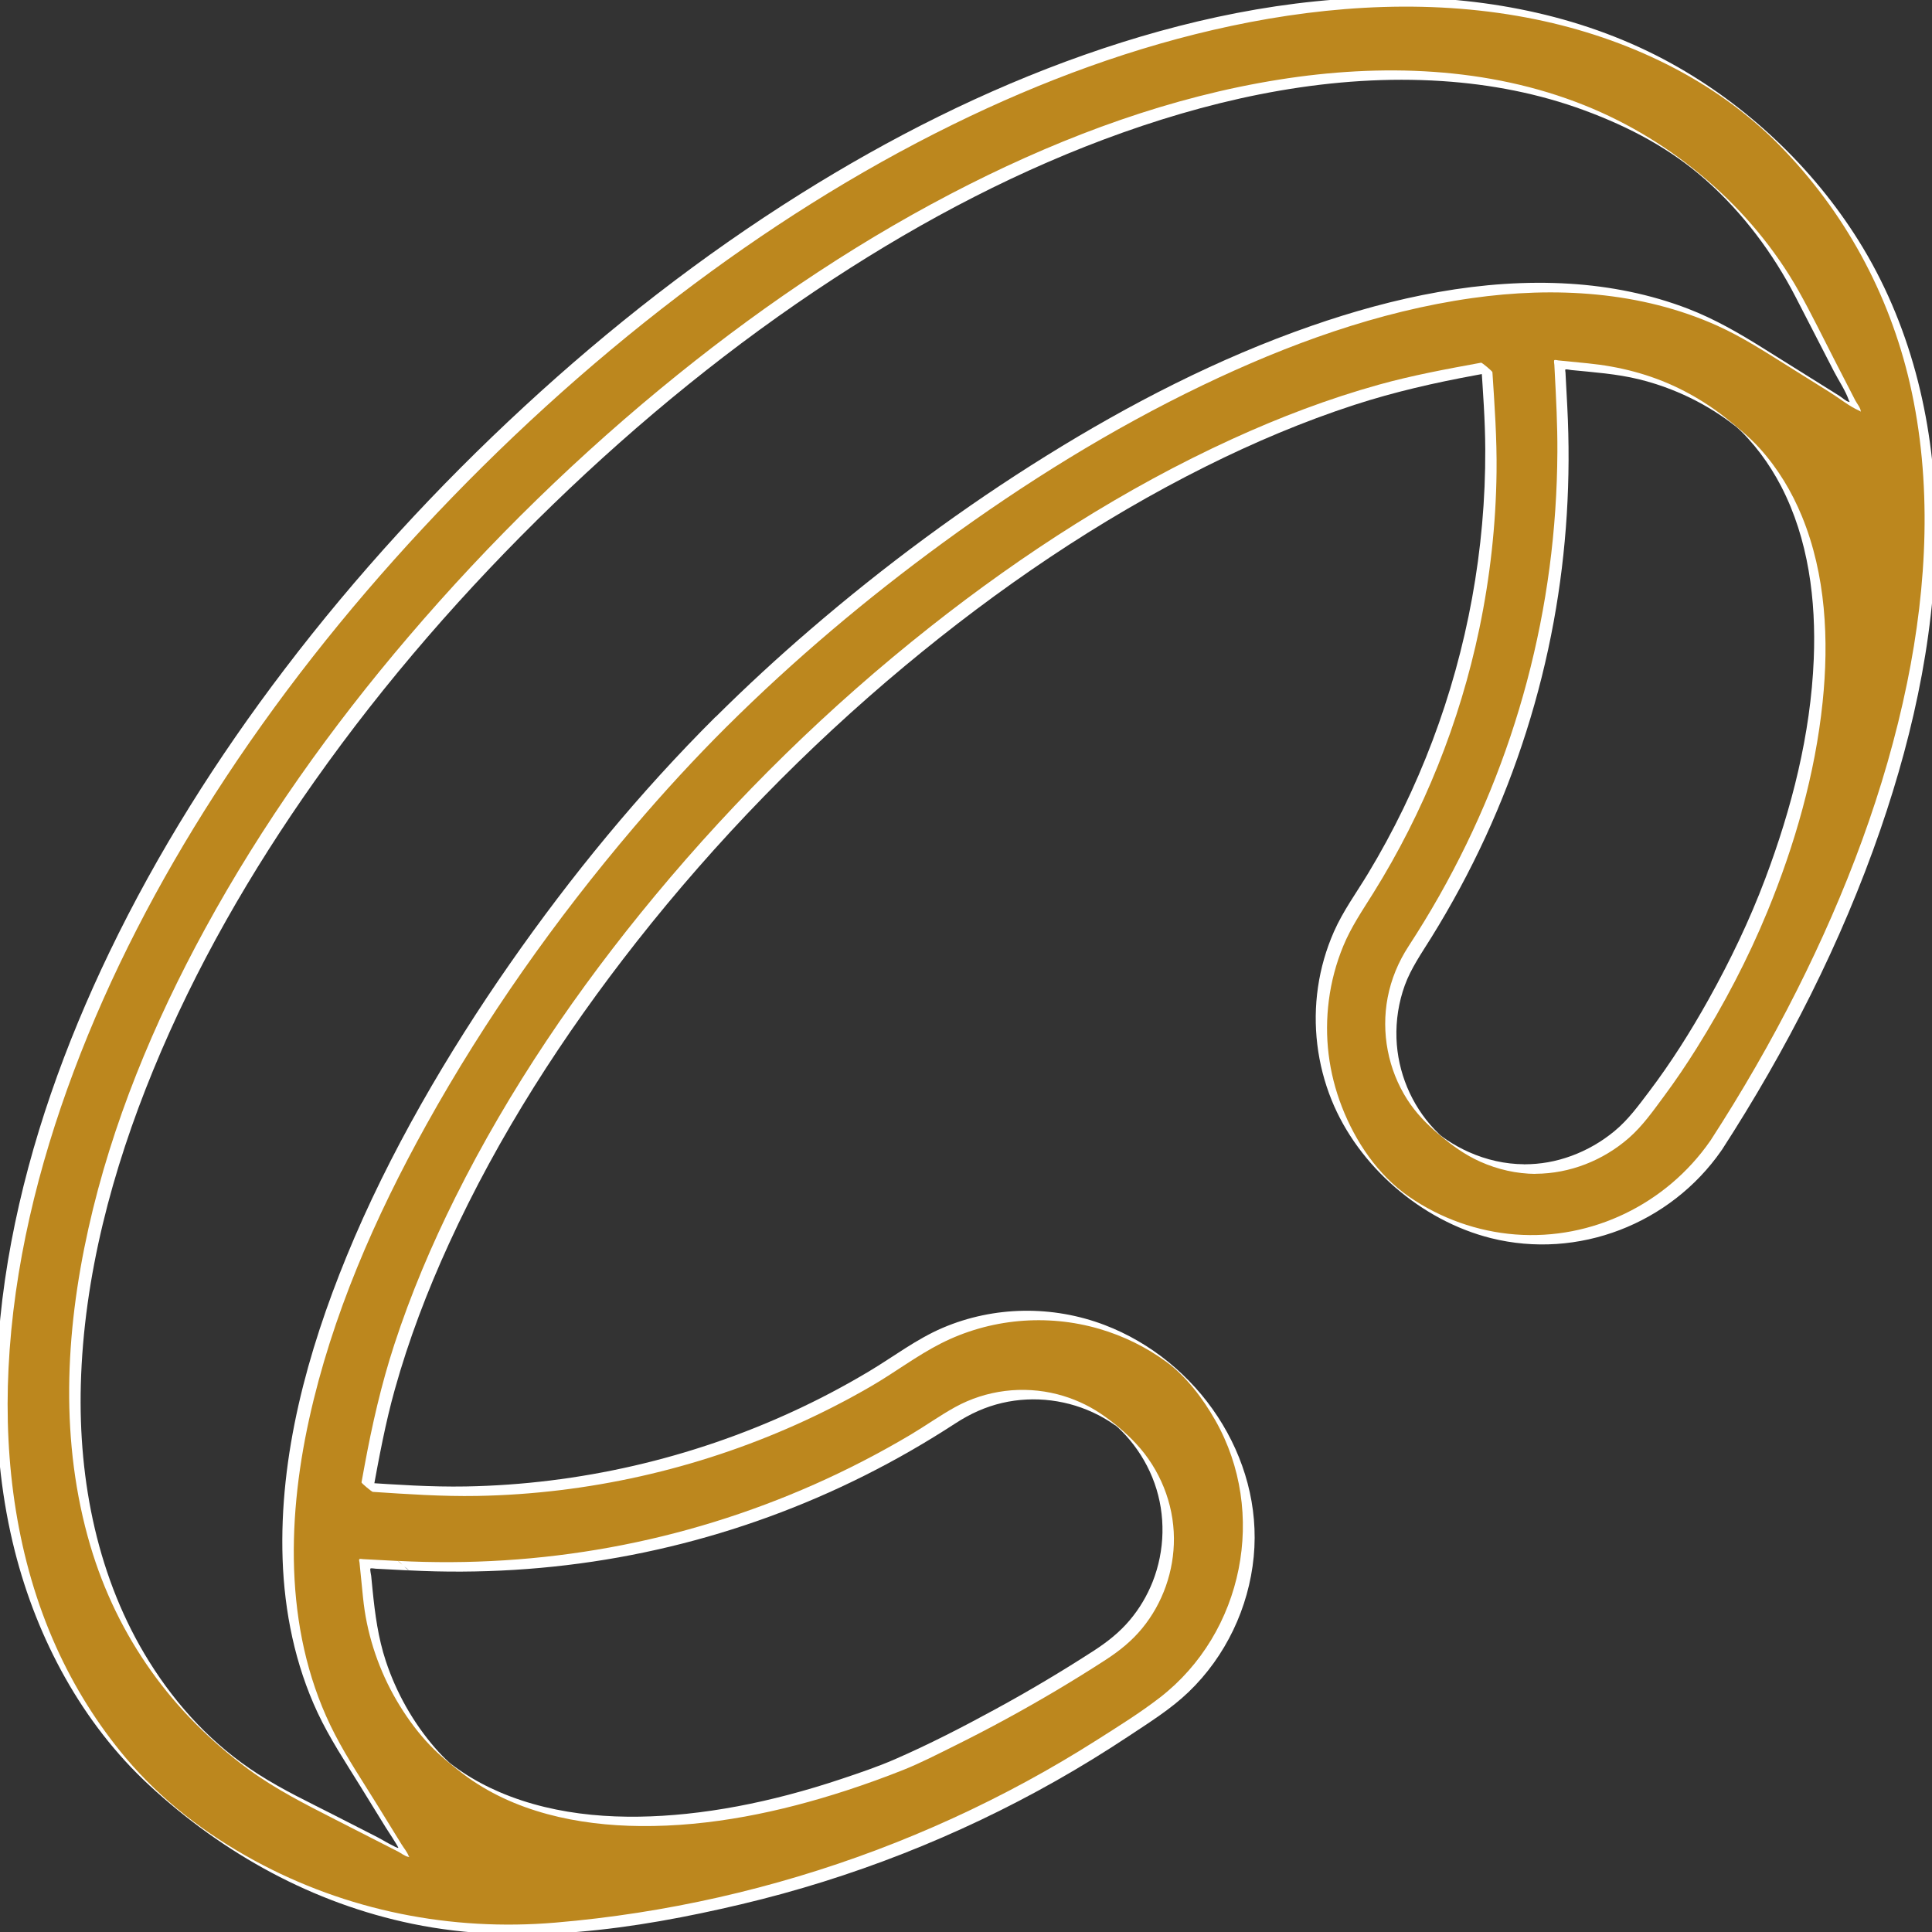
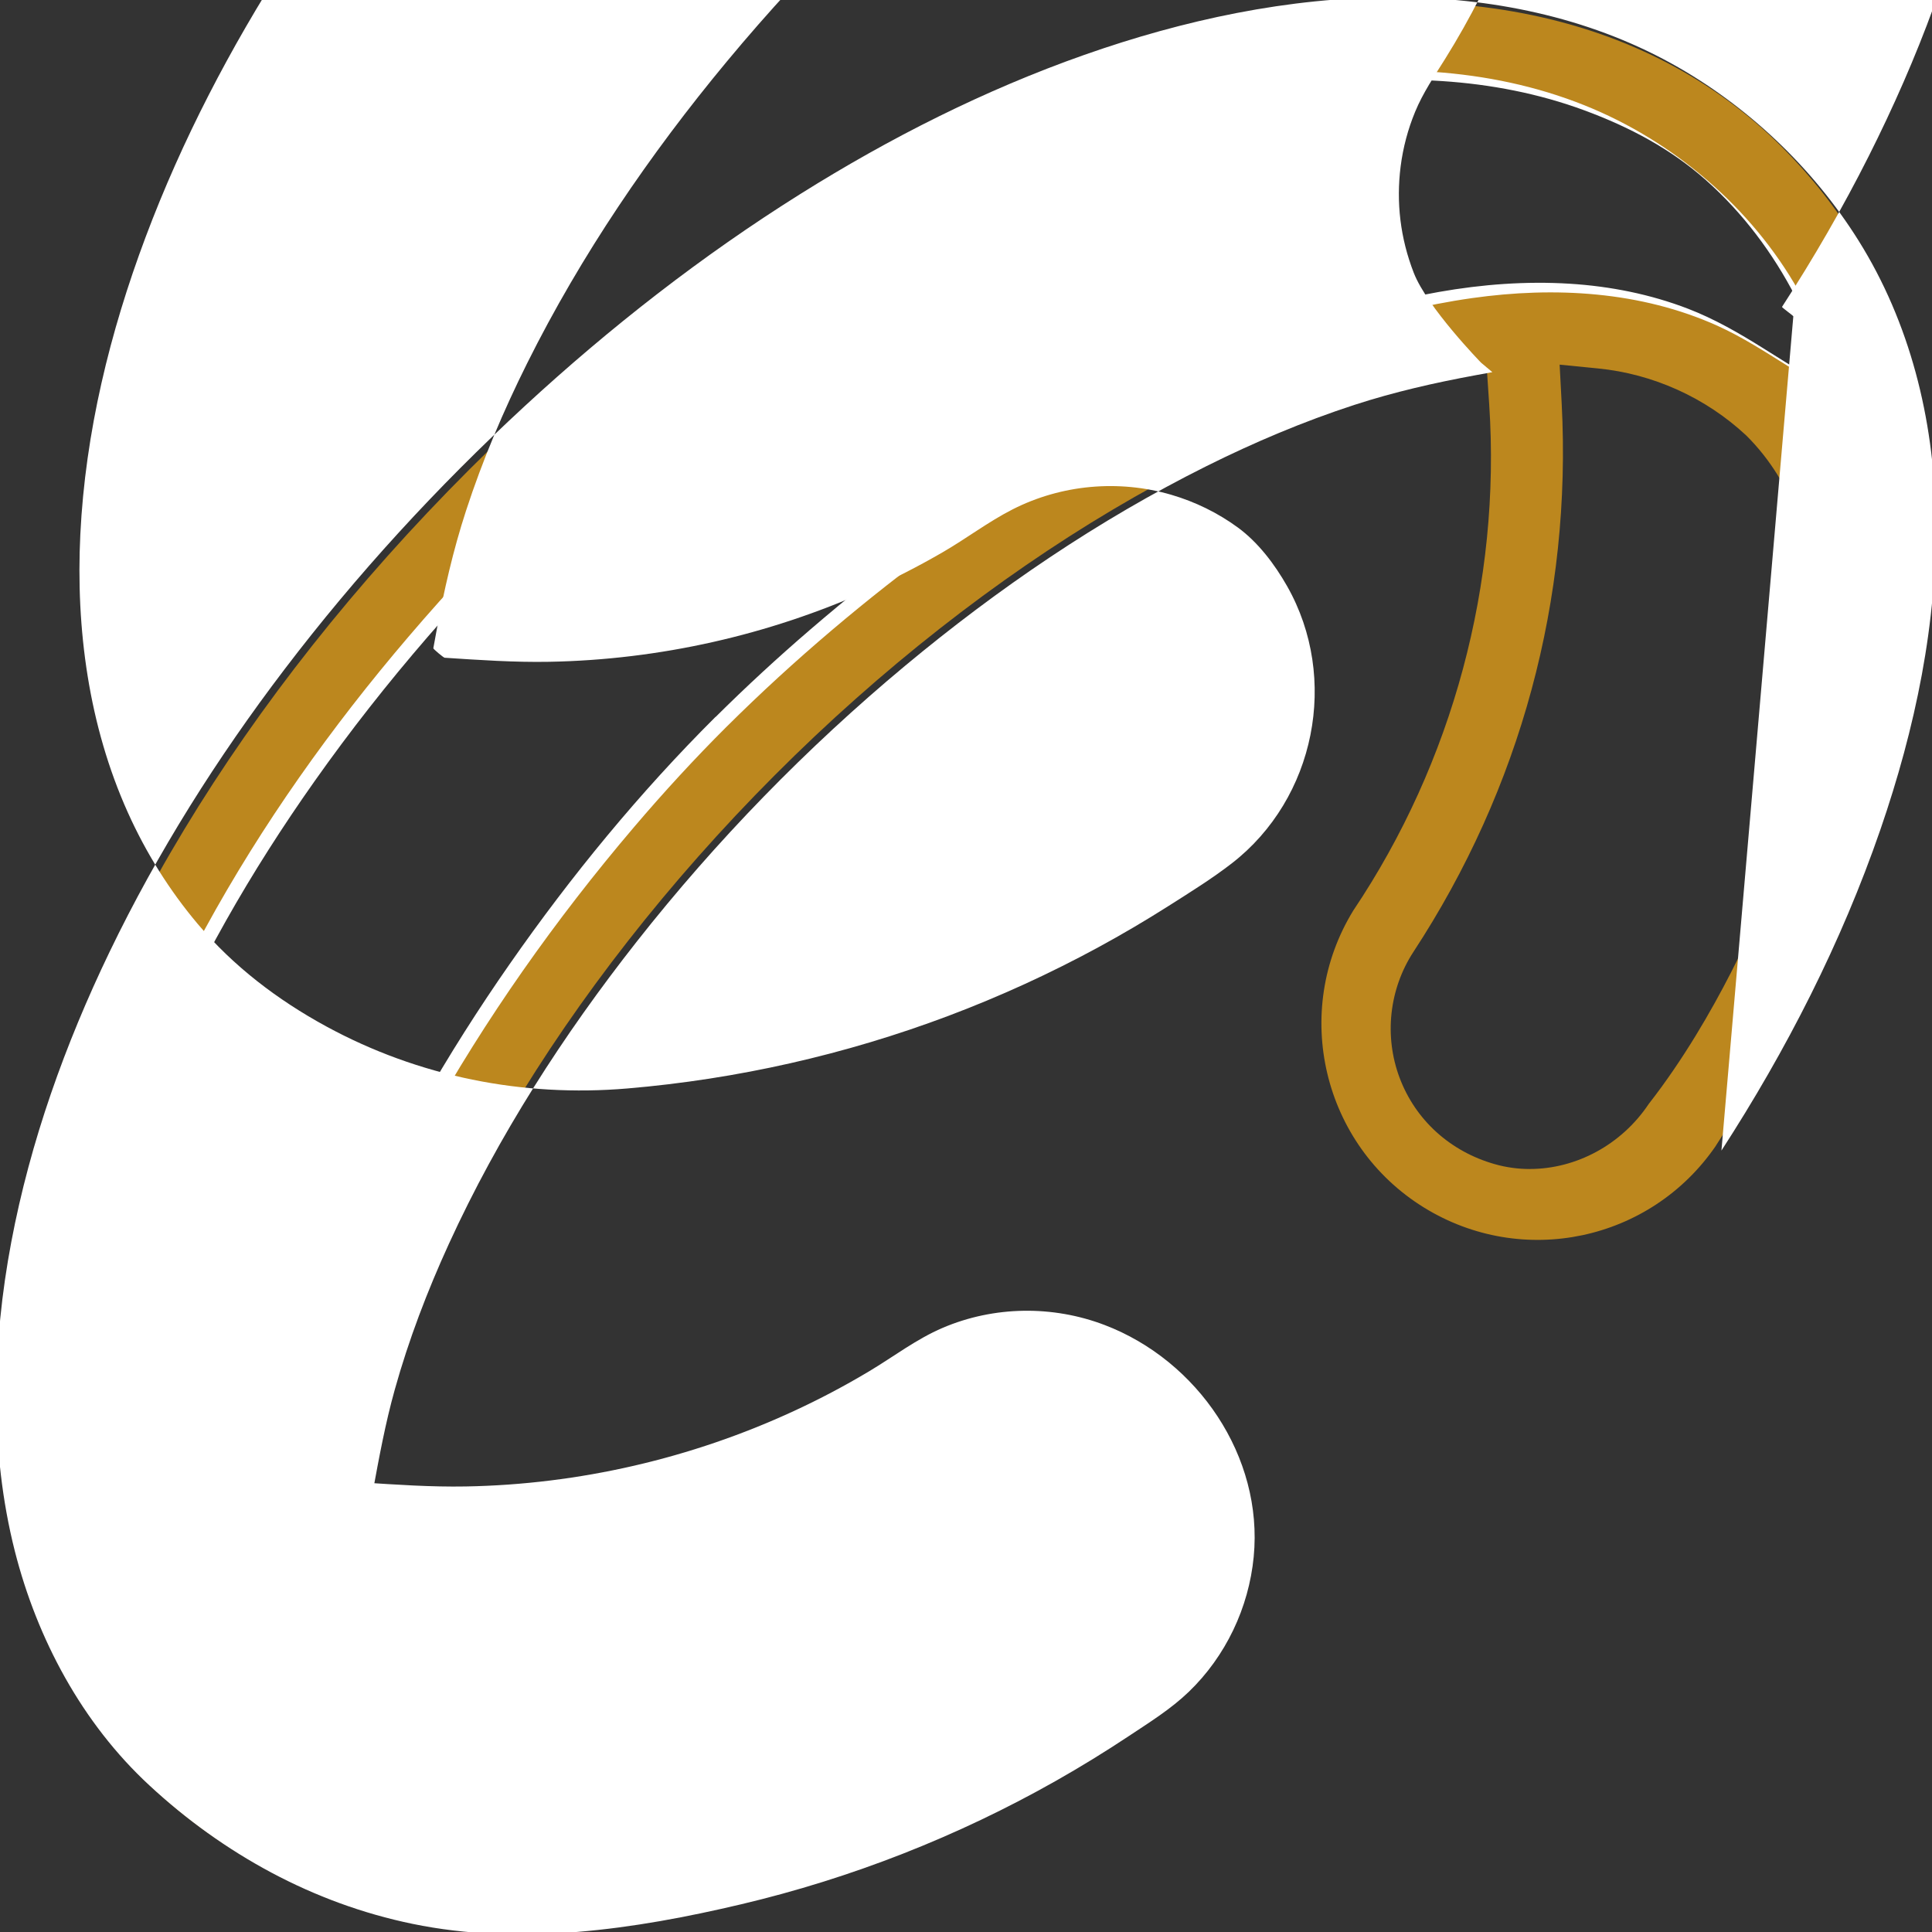
<svg xmlns="http://www.w3.org/2000/svg" id="Vrstva_1" data-name="Vrstva 1" viewBox="0 0 523.73 523.73">
  <rect x="0" y="0" width="523.73" height="523.73" fill="#333333" stroke="none" />
  <defs>
    <style>
      .cls-1 {
        fill: #bc871e;
      }

      .cls-2 {
        fill: #fff;
      }
    </style>
  </defs>
  <path class="cls-1" d="M465.12,310.61c31.01-47.77,51.08-98.67,56.51-143.34,6.39-52.55-6.58-95.41-38.54-127.39C446.65,3.41,390.86-8.21,325.98,7.16c-66.45,15.74-137.03,58.4-198.73,120.1h0C65.54,188.95,22.89,259.53,7.14,325.99c-15.37,64.87-3.78,120.68,32.64,157.17,27.52,26.56,65.2,41.12,103.44,39.96,60.01-3.45,117.8-23.43,167.13-57.79l.42-.27c13.32-8.23,22.63-21.15,26.23-36.38,3.6-15.23,1.05-30.96-7.18-44.27s-21.15-22.63-36.38-26.23c-15.23-3.59-30.95-1.05-44.27,7.18-.76.47-1.52.96-2.25,1.47-40.24,27.06-88.99,40.19-137.31,37l-10.09-.67,1.83-9.94c10.48-56.92,51.1-125.36,108.66-183.06,57.4-57.54,125.84-98.18,183.08-108.7l9.94-1.83.67,10.08c3.2,48.27-9.89,96.95-36.84,137.11-16.87,27.47-8.3,63.56,19.14,80.51,26.67,16.48,61.41,9.14,79.13-16.71ZM109.36,424.42c52.92,2.76,104.31-11.14,148.62-40.2l.03-.02c8.5-5.53,18.65-7.42,28.58-5.32,9.92,2.1,18.43,7.94,23.96,16.45,5.53,8.5,7.42,18.65,5.32,28.58-2.1,9.92-7.94,18.43-16.45,23.97-17.56,11.46-36.16,21.66-55.27,30.31l-.38.16c-25.76,10.28-49.82,15.39-70.57,15.39-23.21,0-42.27-6.4-54.95-19.14l-.2-.21c-10.2-10.95-16.64-25.18-18.12-40.07l-1.04-10.43,10.46.54ZM195.51,195.6l-4.29,4.28c-38.13,39.35-72.35,88.91-92.19,133.68-17.83,40.25-33.41,97.43-6.37,141.28l16.86,27.35-28.61-14.61c-9.68-4.94-18.55-11.28-26.36-18.83l-.11-.11c-33.63-33.65-42.77-85.91-25.73-147.14,16.54-59.43,56.72-123.23,113.14-179.65,56.42-56.42,120.22-96.61,179.64-113.16,61.22-17.05,113.47-7.91,147.11,25.73,7.83,7.94,14.35,16.94,19.43,26.8l14.98,29.11-27.76-17.36c-79.65-49.81-210.93,34.08-279.74,102.63ZM414.72,316.9c-3.19,0-6.39-.43-9.52-1.32-12.1-3.44-21.5-11.97-25.8-23.43-4.22-11.26-2.83-23.99,3.72-34.06,29.09-44.38,43-95.82,40.22-148.78l-.55-10.46,10.42,1.03c14.9,1.47,29.14,7.9,40.09,18.1l.23.22c24.72,24.72,26.33,72.13,4.33,126.83-.48,1.2-12.15,30.22-30.92,54.23-7.41,11.12-19.76,17.63-32.22,17.63Z" />
  <g>
-     <path class="cls-2" d="M466.65,311.9c17.62-27.21,32.51-56.33,43.09-87.01,9.42-27.33,15.54-56.2,14.97-85.21-.52-26.19-6.95-52.2-20.93-74.52-12.37-19.75-30.27-36.68-50.68-47.95C430.22,4.56,403.99-.74,378-.74c-28.67,0-57.14,6.14-84.1,15.63-26.98,9.5-52.67,22.49-76.88,37.66-26.71,16.74-51.68,36.22-74.83,57.59-23.67,21.84-45.56,45.67-65.06,71.3-18.22,23.94-34.39,49.53-47.45,76.65-12.02,24.96-21.48,51.34-26.62,78.6s-5.97,56.42.96,83.78c6.05,23.85,18.26,46.66,36.43,63.47,20.12,18.62,44.41,32.02,71.37,37.58,29.39,6.07,60.24,1.52,89.12-5.31,29.85-7.06,58.67-18.37,85.36-33.49,6.71-3.8,13.28-7.84,19.7-12.1,5.59-3.71,11.37-7.3,16.23-11.97,10.03-9.64,16.29-22.8,17.63-36.64,2.63-27.18-15.2-53.2-40.4-62.82-14.09-5.38-29.99-5.17-43.88.75-7.15,3.05-13.33,7.82-19.97,11.79s-13.44,7.56-20.44,10.79c-27.79,12.85-58.24,19.88-88.86,20.43-9.47.17-18.88-.48-28.32-1.1l3.06,2.57c1.71-9.3,3.41-18.57,5.96-27.69,3.79-13.57,8.83-26.77,14.69-39.57,13.4-29.28,31-56.6,50.89-81.88,21.55-27.38,46.01-52.52,72.78-74.81,25.12-20.91,52.38-39.5,81.66-54.1,12.96-6.46,26.33-12.12,40.11-16.61,10.8-3.51,21.79-6.01,32.94-8.06l4.47-.82-3.06-2.57c.52,7.83,1.11,15.65,1.14,23.49.06,13.53-1.15,27.06-3.58,40.37-4.8,26.32-14.37,51.75-28.21,74.65-3.15,5.21-6.75,10.12-9.22,15.71-2.12,4.81-3.59,9.9-4.34,15.1-1.5,10.27-.21,20.88,3.67,30.51,7.26,18.01,24.37,32.77,43.2,37.49,23.62,5.92,48.67-3.84,62.5-23.75.09-.12-3.12-2.5-3.06-2.57-11.85,17.05-32.01,26.93-52.79,25.33-10.29-.79-20.28-4.35-28.78-10.21s-14.59-14.97-18.24-24.35-4.8-19.12-3.56-28.85c.65-5.08,1.97-10.08,3.93-14.81,2.13-5.16,5.2-9.64,8.14-14.35,13.69-21.94,23.44-46.32,28.73-71.63,2.92-13.97,4.5-28.21,4.67-42.48.11-9.05-.53-18.05-1.12-27.07-.02-.28-2.83-2.61-3.06-2.57-9.33,1.71-18.62,3.42-27.77,5.97-13.61,3.79-26.85,8.84-39.69,14.71-29.28,13.39-56.61,30.98-81.85,50.9-27.35,21.58-52.4,46.11-74.65,72.91-20.89,25.16-39.48,52.44-54.09,81.73-6.45,12.93-12.11,26.27-16.59,40.01-3.51,10.76-6,21.7-8.05,32.82-.27,1.49-.55,2.98-.82,4.48-.04.2,2.77,2.55,3.06,2.57,9.44.62,18.85,1.27,28.32,1.1,14.94-.27,29.84-2.08,44.42-5.36,14.42-3.24,28.52-7.93,42.02-13.97,6.9-3.09,13.63-6.53,20.18-10.32s12.42-8.3,19.03-11.67c13.25-6.74,28.77-8.13,43.03-3.95,6.45,1.89,12.58,4.88,18.01,8.85,5.54,4.05,10.02,10.01,13.39,15.94,14.15,24.95,7.66,57.54-15,75.11-5.4,4.18-11.35,7.87-17.11,11.53-6.25,3.97-12.63,7.73-19.14,11.26-13.09,7.11-26.67,13.32-40.61,18.57-27.91,10.51-57.27,17.15-86.99,19.67-28.33,2.41-56.63-3.2-81.67-16.84-13.16-7.17-25.12-16.27-34.81-27.76-7.69-9.12-14.05-19.33-18.94-30.2-10.6-23.57-14.14-49.76-12.88-75.44,1.35-27.58,8.01-54.75,17.69-80.54,9.88-26.32,22.99-51.38,38.19-75.01,16.53-25.71,35.57-49.77,56.39-72.14,21.3-22.89,44.47-44.09,69.34-63.05,23.28-17.74,48.11-33.55,74.4-46.45,23.99-11.78,49.28-21.18,75.46-26.73,27.06-5.74,55.38-7.36,82.61-1.75,24.5,5.04,48.31,16.15,65.99,34.12,17.57,17.86,29.76,40.2,35.36,64.61,6.1,26.63,4.69,54.57-.77,81.18-5.94,28.95-16.58,56.88-29.84,83.23-7.07,14.05-14.96,27.69-23.52,40.89-.1.16,3.14,2.46,3.06,2.57Z" />
+     <path class="cls-2" d="M466.65,311.9c17.62-27.21,32.51-56.33,43.09-87.01,9.42-27.33,15.54-56.2,14.97-85.21-.52-26.19-6.95-52.2-20.93-74.52-12.37-19.75-30.27-36.68-50.68-47.95C430.22,4.56,403.99-.74,378-.74c-28.67,0-57.14,6.14-84.1,15.63-26.98,9.5-52.67,22.49-76.88,37.66-26.71,16.74-51.68,36.22-74.83,57.59-23.67,21.84-45.56,45.67-65.06,71.3-18.22,23.94-34.39,49.53-47.45,76.65-12.02,24.96-21.48,51.34-26.62,78.6s-5.97,56.42.96,83.78c6.05,23.85,18.26,46.66,36.43,63.47,20.12,18.62,44.41,32.02,71.37,37.58,29.39,6.07,60.24,1.52,89.12-5.31,29.85-7.06,58.67-18.37,85.36-33.49,6.71-3.8,13.28-7.84,19.7-12.1,5.59-3.71,11.37-7.3,16.23-11.97,10.03-9.64,16.29-22.8,17.63-36.64,2.63-27.18-15.2-53.2-40.4-62.82-14.09-5.38-29.99-5.17-43.88.75-7.15,3.05-13.33,7.82-19.97,11.79s-13.44,7.56-20.44,10.79c-27.79,12.85-58.24,19.88-88.86,20.43-9.47.17-18.88-.48-28.32-1.1l3.06,2.57c1.71-9.3,3.41-18.57,5.96-27.69,3.79-13.57,8.83-26.77,14.69-39.57,13.4-29.28,31-56.6,50.89-81.88,21.55-27.38,46.01-52.52,72.78-74.81,25.12-20.91,52.38-39.5,81.66-54.1,12.96-6.46,26.33-12.12,40.11-16.61,10.8-3.51,21.79-6.01,32.94-8.06l4.47-.82-3.06-2.57s-14.59-14.97-18.24-24.35-4.8-19.12-3.56-28.85c.65-5.08,1.97-10.08,3.93-14.81,2.13-5.16,5.2-9.64,8.14-14.35,13.69-21.94,23.44-46.32,28.73-71.63,2.92-13.97,4.5-28.21,4.67-42.48.11-9.05-.53-18.05-1.12-27.07-.02-.28-2.83-2.61-3.06-2.57-9.33,1.71-18.62,3.42-27.77,5.97-13.61,3.79-26.85,8.84-39.69,14.71-29.28,13.39-56.61,30.98-81.85,50.9-27.35,21.58-52.4,46.11-74.65,72.91-20.89,25.16-39.48,52.44-54.09,81.73-6.45,12.93-12.11,26.27-16.59,40.01-3.51,10.76-6,21.7-8.05,32.82-.27,1.49-.55,2.98-.82,4.48-.04.2,2.77,2.55,3.06,2.57,9.44.62,18.85,1.27,28.32,1.1,14.94-.27,29.84-2.08,44.42-5.36,14.42-3.24,28.52-7.93,42.02-13.97,6.9-3.09,13.63-6.53,20.18-10.32s12.42-8.3,19.03-11.67c13.25-6.74,28.77-8.13,43.03-3.95,6.45,1.89,12.58,4.88,18.01,8.85,5.54,4.05,10.02,10.01,13.39,15.94,14.15,24.95,7.66,57.54-15,75.11-5.4,4.18-11.35,7.87-17.11,11.53-6.25,3.97-12.63,7.73-19.14,11.26-13.09,7.11-26.67,13.32-40.61,18.57-27.91,10.51-57.27,17.15-86.99,19.67-28.33,2.41-56.63-3.2-81.67-16.84-13.16-7.17-25.12-16.27-34.81-27.76-7.69-9.12-14.05-19.33-18.94-30.2-10.6-23.57-14.14-49.76-12.88-75.44,1.35-27.58,8.01-54.75,17.69-80.54,9.88-26.32,22.99-51.38,38.19-75.01,16.53-25.71,35.57-49.77,56.39-72.14,21.3-22.89,44.47-44.09,69.34-63.05,23.28-17.74,48.11-33.55,74.4-46.45,23.99-11.78,49.28-21.18,75.46-26.73,27.06-5.74,55.38-7.36,82.61-1.75,24.5,5.04,48.31,16.15,65.99,34.12,17.57,17.86,29.76,40.2,35.36,64.61,6.1,26.63,4.69,54.57-.77,81.18-5.94,28.95-16.58,56.88-29.84,83.23-7.07,14.05-14.96,27.69-23.52,40.89-.1.16,3.14,2.46,3.06,2.57Z" />
    <path class="cls-2" d="M110.89,425.7c19.01.98,38.12-.17,56.86-3.53,18.44-3.31,36.49-8.74,53.7-16.16,8.73-3.76,17.24-8.03,25.48-12.77,4.1-2.36,8.14-4.84,12.11-7.42s8.1-4.46,12.63-5.51c8.72-2.03,18.08-.83,26.03,3.27,1.9.98,3.73,2.12,5.43,3.42.17.13.34.27.51.4-2.14-1.52-1.39-1.19-.85-.69.42.39.84.78,1.24,1.19.77.77,1.51,1.58,2.21,2.42,2.92,3.49,5.22,7.49,6.74,11.78,3.06,8.61,2.83,18.21-.52,26.7-1.5,3.78-3.6,7.32-6.23,10.43-2.79,3.31-6.11,5.91-9.72,8.25-8.66,5.6-17.53,10.88-26.59,15.81-8.93,4.87-18.04,9.57-27.37,13.63-4.69,2.04-9.59,3.69-14.43,5.31s-9.59,3.04-14.45,4.32c-9.05,2.38-18.27,4.17-27.59,5.14-16.95,1.76-34.85.91-50.69-5.9-3.49-1.5-6.86-3.29-10.02-5.4-.8-.53-1.59-1.09-2.37-1.66-.4-.29-.79-.59-1.17-.9-.18-.14-.35-.29-.53-.42,2.08,1.61,1.05.88.56.44-1.41-1.27-2.71-2.62-3.95-4.05-5.93-6.86-10.47-14.91-13.32-23.51-2.08-6.29-2.93-12.71-3.59-19.26l-.38-3.85c-.03-.25-.38-1.79-.2-1.98.14-.15,1.22.04,1.44.05l3.69.19,5.34.28c-.34-.02-1.24-1.07-1.52-1.3-.36-.3-.72-.61-1.09-.9-.1-.08-.34-.36-.46-.37-1.92-.1-3.85-.2-5.77-.3l-3.62-.19c-.37-.02-.94-.19-1.06.08-.08.18.07.67.09.86l.17,1.73.41,4.06c.24,2.4.45,4.8.81,7.19,1.4,9.14,4.68,17.98,9.54,25.84,2.36,3.82,5.08,7.48,8.19,10.72,2.7,2.82,5.8,5.35,8.91,7.71,13.68,10.38,31.25,14.01,48.12,14.16,18.97.17,37.86-3.79,55.83-9.64,5.21-1.7,10.37-3.56,15.46-5.59,4.65-1.86,9.16-4.19,13.64-6.41,9.5-4.7,18.81-9.77,27.92-15.18,4.49-2.67,8.92-5.42,13.3-8.26,3.69-2.39,7.06-5.1,9.86-8.52,5.61-6.83,8.67-15.59,8.61-24.42-.06-9.45-3.79-18.67-10.22-25.59-2.86-3.08-6.24-5.92-9.74-8.26s-7.48-4.11-11.6-5.17c-9.32-2.4-19.33-1.17-27.76,3.48-4.15,2.29-8.03,5.08-12.11,7.5s-8.5,4.88-12.85,7.12c-17.23,8.9-35.51,15.76-54.35,20.37s-38.07,6.93-57.39,7.03c-4.8.02-9.6-.09-14.39-.34.34.02,1.24,1.07,1.52,1.3.36.3.72.61,1.09.9.1.08.34.36.46.37Z" />
    <path class="cls-2" d="M193.98,194.32c-20.61,20.53-39.18,43.15-55.81,67.01s-32.75,51.23-44.23,79.28c-10.59,25.87-18.29,53.92-17.33,82.09.49,14.28,3.39,28.53,9.46,41.52,3.27,6.99,7.58,13.47,11.63,20.03,2.29,3.71,4.57,7.42,6.86,11.13.21.34,3.56,5.4,3.41,5.54-.26.24-5.04-2.57-5.45-2.78l-11.57-5.91c-7.07-3.61-14.3-7.02-20.99-11.31-12.12-7.78-21.91-18.28-29.51-30.47-13.96-22.36-19.22-48.94-18.54-75.06.77-29.34,8.52-58.25,19.62-85.29,11.4-27.77,26.52-53.96,43.83-78.45,19.07-26.99,40.9-52.01,64.64-74.99,23.39-22.63,48.74-43.33,76-61.12,24.55-16.03,50.74-29.8,78.41-39.62,27.6-9.8,57.13-15.86,86.51-13.94,13.15.86,26.23,3.37,38.6,7.94s23.51,10.53,32.92,18.9c10.07,8.95,18.21,19.83,24.37,31.78,3.45,6.68,6.88,13.37,10.33,20.06,1.3,2.53,3.13,5.18,4.06,7.88.2.59.46.44.02.39-.73-.08-1.93-1.21-2.55-1.59-6.92-4.33-13.84-8.65-20.76-12.98-6.52-4.08-13.11-7.89-20.32-10.67-10.21-3.93-21.05-6.08-31.96-6.77-23.84-1.5-47.75,3.64-70.16,11.43-25.22,8.77-49.15,21.11-71.8,35.19-22.51,13.99-43.9,29.82-63.99,47.1-8.84,7.6-17.43,15.51-25.7,23.73.06-.06,2.96,2.68,3.06,2.57,18.19-18.09,37.88-34.68,58.58-49.81,22.16-16.19,45.6-30.79,70.36-42.68,23.08-11.08,47.62-20.04,73.07-23.64,22.34-3.16,45.72-1.87,66.52,7.5,6.71,3.03,12.85,7.02,19.08,10.91l11.49,7.19c2.53,1.58,5.14,3.73,7.88,4.93.57.25.4.5.38.05-.02-.78-1.09-2.13-1.44-2.8-1.82-3.54-3.65-7.09-5.47-10.63-3.27-6.35-6.39-12.82-9.89-19.05-12.74-22.61-34.03-40.74-58.09-50.37-26.15-10.48-55.2-11.34-82.76-6.96-29.26,4.65-57.45,15.04-83.85,28.32-28.16,14.17-54.54,31.81-79.07,51.57-26.52,21.37-51.04,45.29-73.14,71.19-20.87,24.44-39.63,50.8-55.05,79.03-13.97,25.57-25.31,52.84-31.67,81.34s-7.72,58.06.51,85.95c7.29,24.7,22.26,45.55,43,60.74,7.31,5.35,15.29,9.38,23.32,13.48,4.02,2.05,8.04,4.11,12.07,6.16l5.04,2.57c.78.4,1.93,1.31,2.8,1.43.51.07.26.27.04-.31-.41-1.06-1.29-2.1-1.89-3.07l-6.49-10.53c-3.91-6.35-8.13-12.62-11.56-19.24-13.64-26.3-13.24-57.18-7.01-85.49,6.18-28.09,17.88-54.81,31.81-79.87,15.93-28.66,35-55.65,56.24-80.61,8.03-9.44,16.41-18.56,25.19-27.31-.06.06-2.96-2.68-3.06-2.57Z" />
-     <path class="cls-2" d="M413.19,315.61c-5.19-.03-10.26-1.19-15-3.3-2.02-.9-3.97-1.97-5.81-3.19-.42-.28-.84-.57-1.25-.87s-2.09-1.66-.53-.34.04,0-.31-.33c-.51-.48-1-.98-1.48-1.48-6.26-6.63-9.93-15.5-10.25-24.61-.17-4.88.59-9.78,2.25-14.37s4.59-8.79,7.24-13.05c5.42-8.74,10.32-17.81,14.62-27.15,8.57-18.6,14.82-38.26,18.51-58.4,3.53-19.23,4.7-38.83,3.68-58.35l-.4-7.56-.08-1.58c0-.11-.13-.77-.04-.85.16-.16,1.34.11,1.59.13,6.15.61,12.34,1.03,18.37,2.51,9.53,2.34,18.57,6.72,26.28,12.81.41.32,1.15,1.09-.18-.17.25.24.53.47.79.7.28.25.56.51.83.77.67.65,1.31,1.34,1.93,2.03,1.17,1.29,2.28,2.63,3.33,4.02,2.1,2.79,3.96,5.77,5.57,8.87,7.41,14.32,9.48,30.88,8.83,46.81-.83,20.4-5.99,40.52-13.16,59.56-4.25,11.29-9.49,22.2-15.37,32.74-4.85,8.68-10.17,17.12-16.18,25.05-2.87,3.79-5.58,7.52-9.27,10.58-3.48,2.89-7.46,5.19-11.72,6.75s-8.41,2.27-12.76,2.28c.31,0,1.27,1.09,1.52,1.3.29.25,1.15,1.27,1.54,1.27,9.27-.04,18.28-3.6,25.25-9.68,3.75-3.28,6.58-7.33,9.53-11.31,3.14-4.23,6.09-8.6,8.88-13.06,7.37-11.78,13.91-24.24,19.2-37.1,7.42-18.06,12.92-37.22,14.94-56.68,1.75-16.85.89-34.54-5.6-50.38-2.74-6.69-6.52-12.97-11.37-18.35-2.88-3.19-6.24-5.95-9.61-8.6-3.87-3.03-8.06-5.65-12.48-7.8-7.75-3.77-16.03-5.89-24.59-6.74l-8-.79c-.22-.02-.8-.19-1-.1-.22.11-.04-.09-.13.19s.04.79.06,1.09l.1,1.95c.38,7.23.76,14.45.72,21.7-.05,10.5-.76,21-2.14,31.41-2.75,20.73-8.16,41.09-16.07,60.44-3.99,9.78-8.62,19.29-13.82,28.48-2.63,4.64-5.41,9.19-8.32,13.66-2.76,4.24-4.71,8.93-5.66,13.91-1.8,9.49.1,19.5,5.32,27.64,2.33,3.63,5.27,6.66,8.55,9.43,3.48,2.94,7.07,5.56,11.25,7.42,4.74,2.11,9.81,3.27,15,3.3-.31,0-1.26-1.08-1.52-1.3-.3-.25-1.14-1.27-1.54-1.27Z" />
  </g>
</svg>